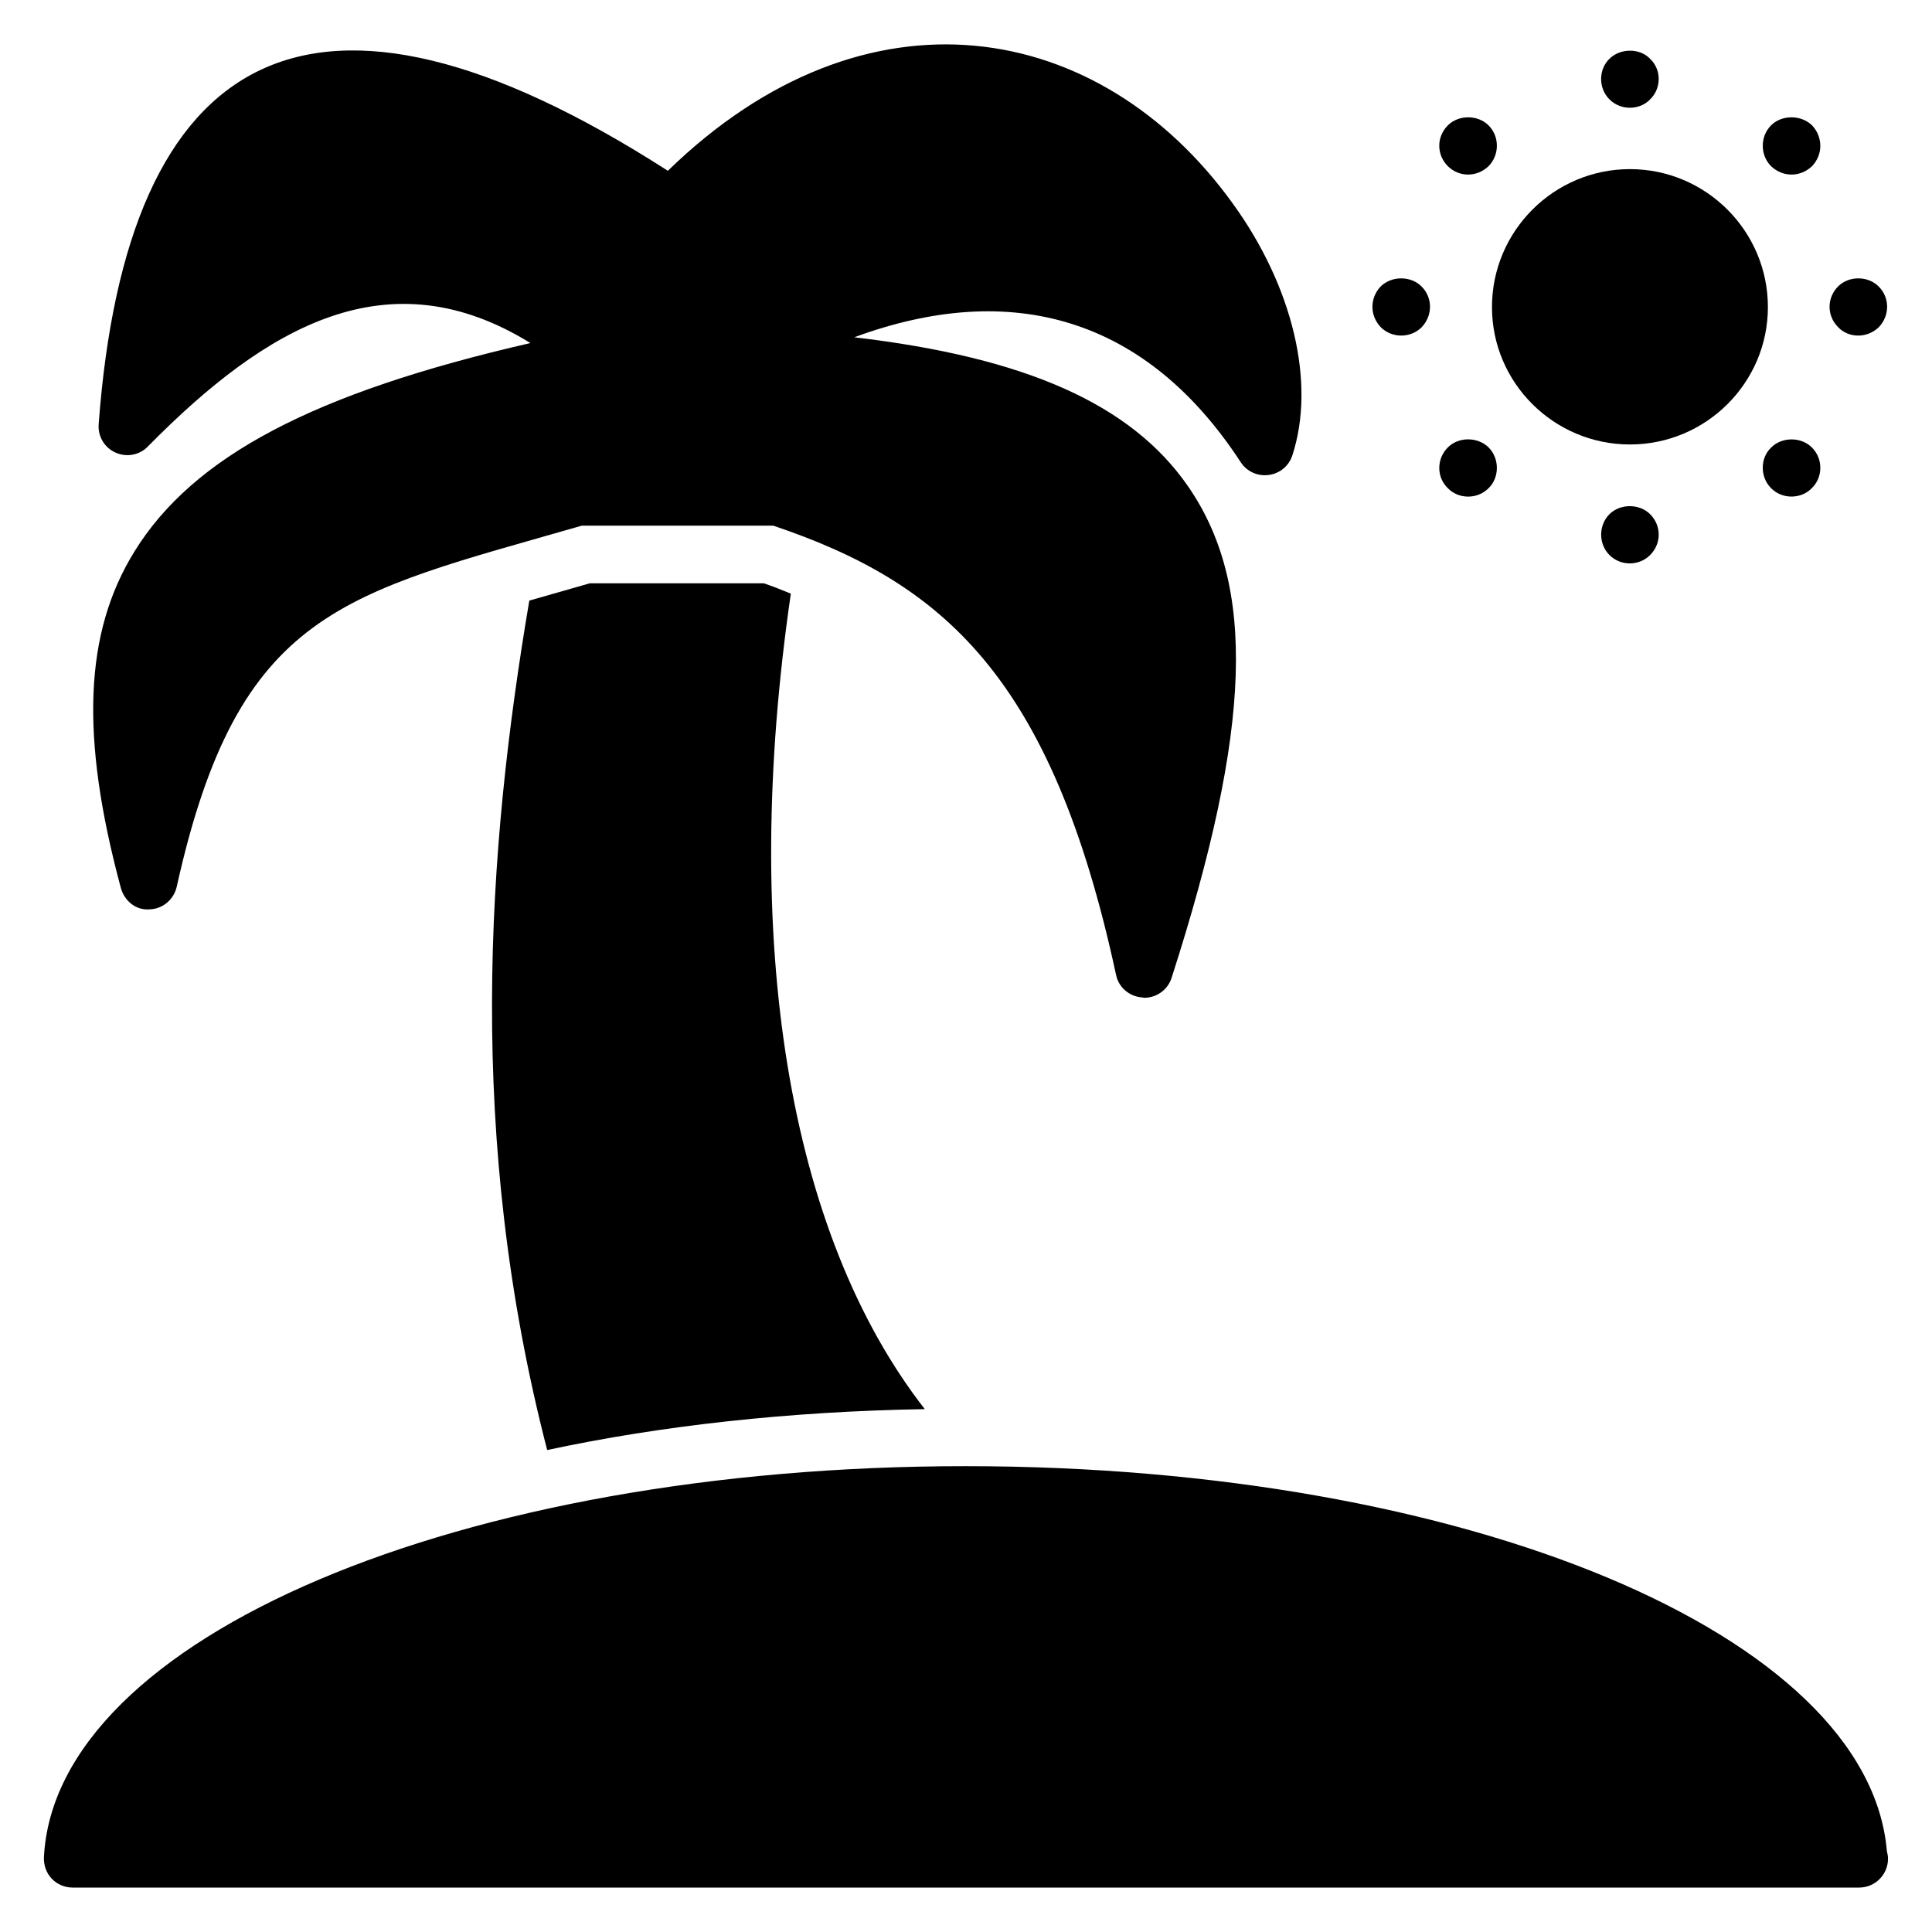
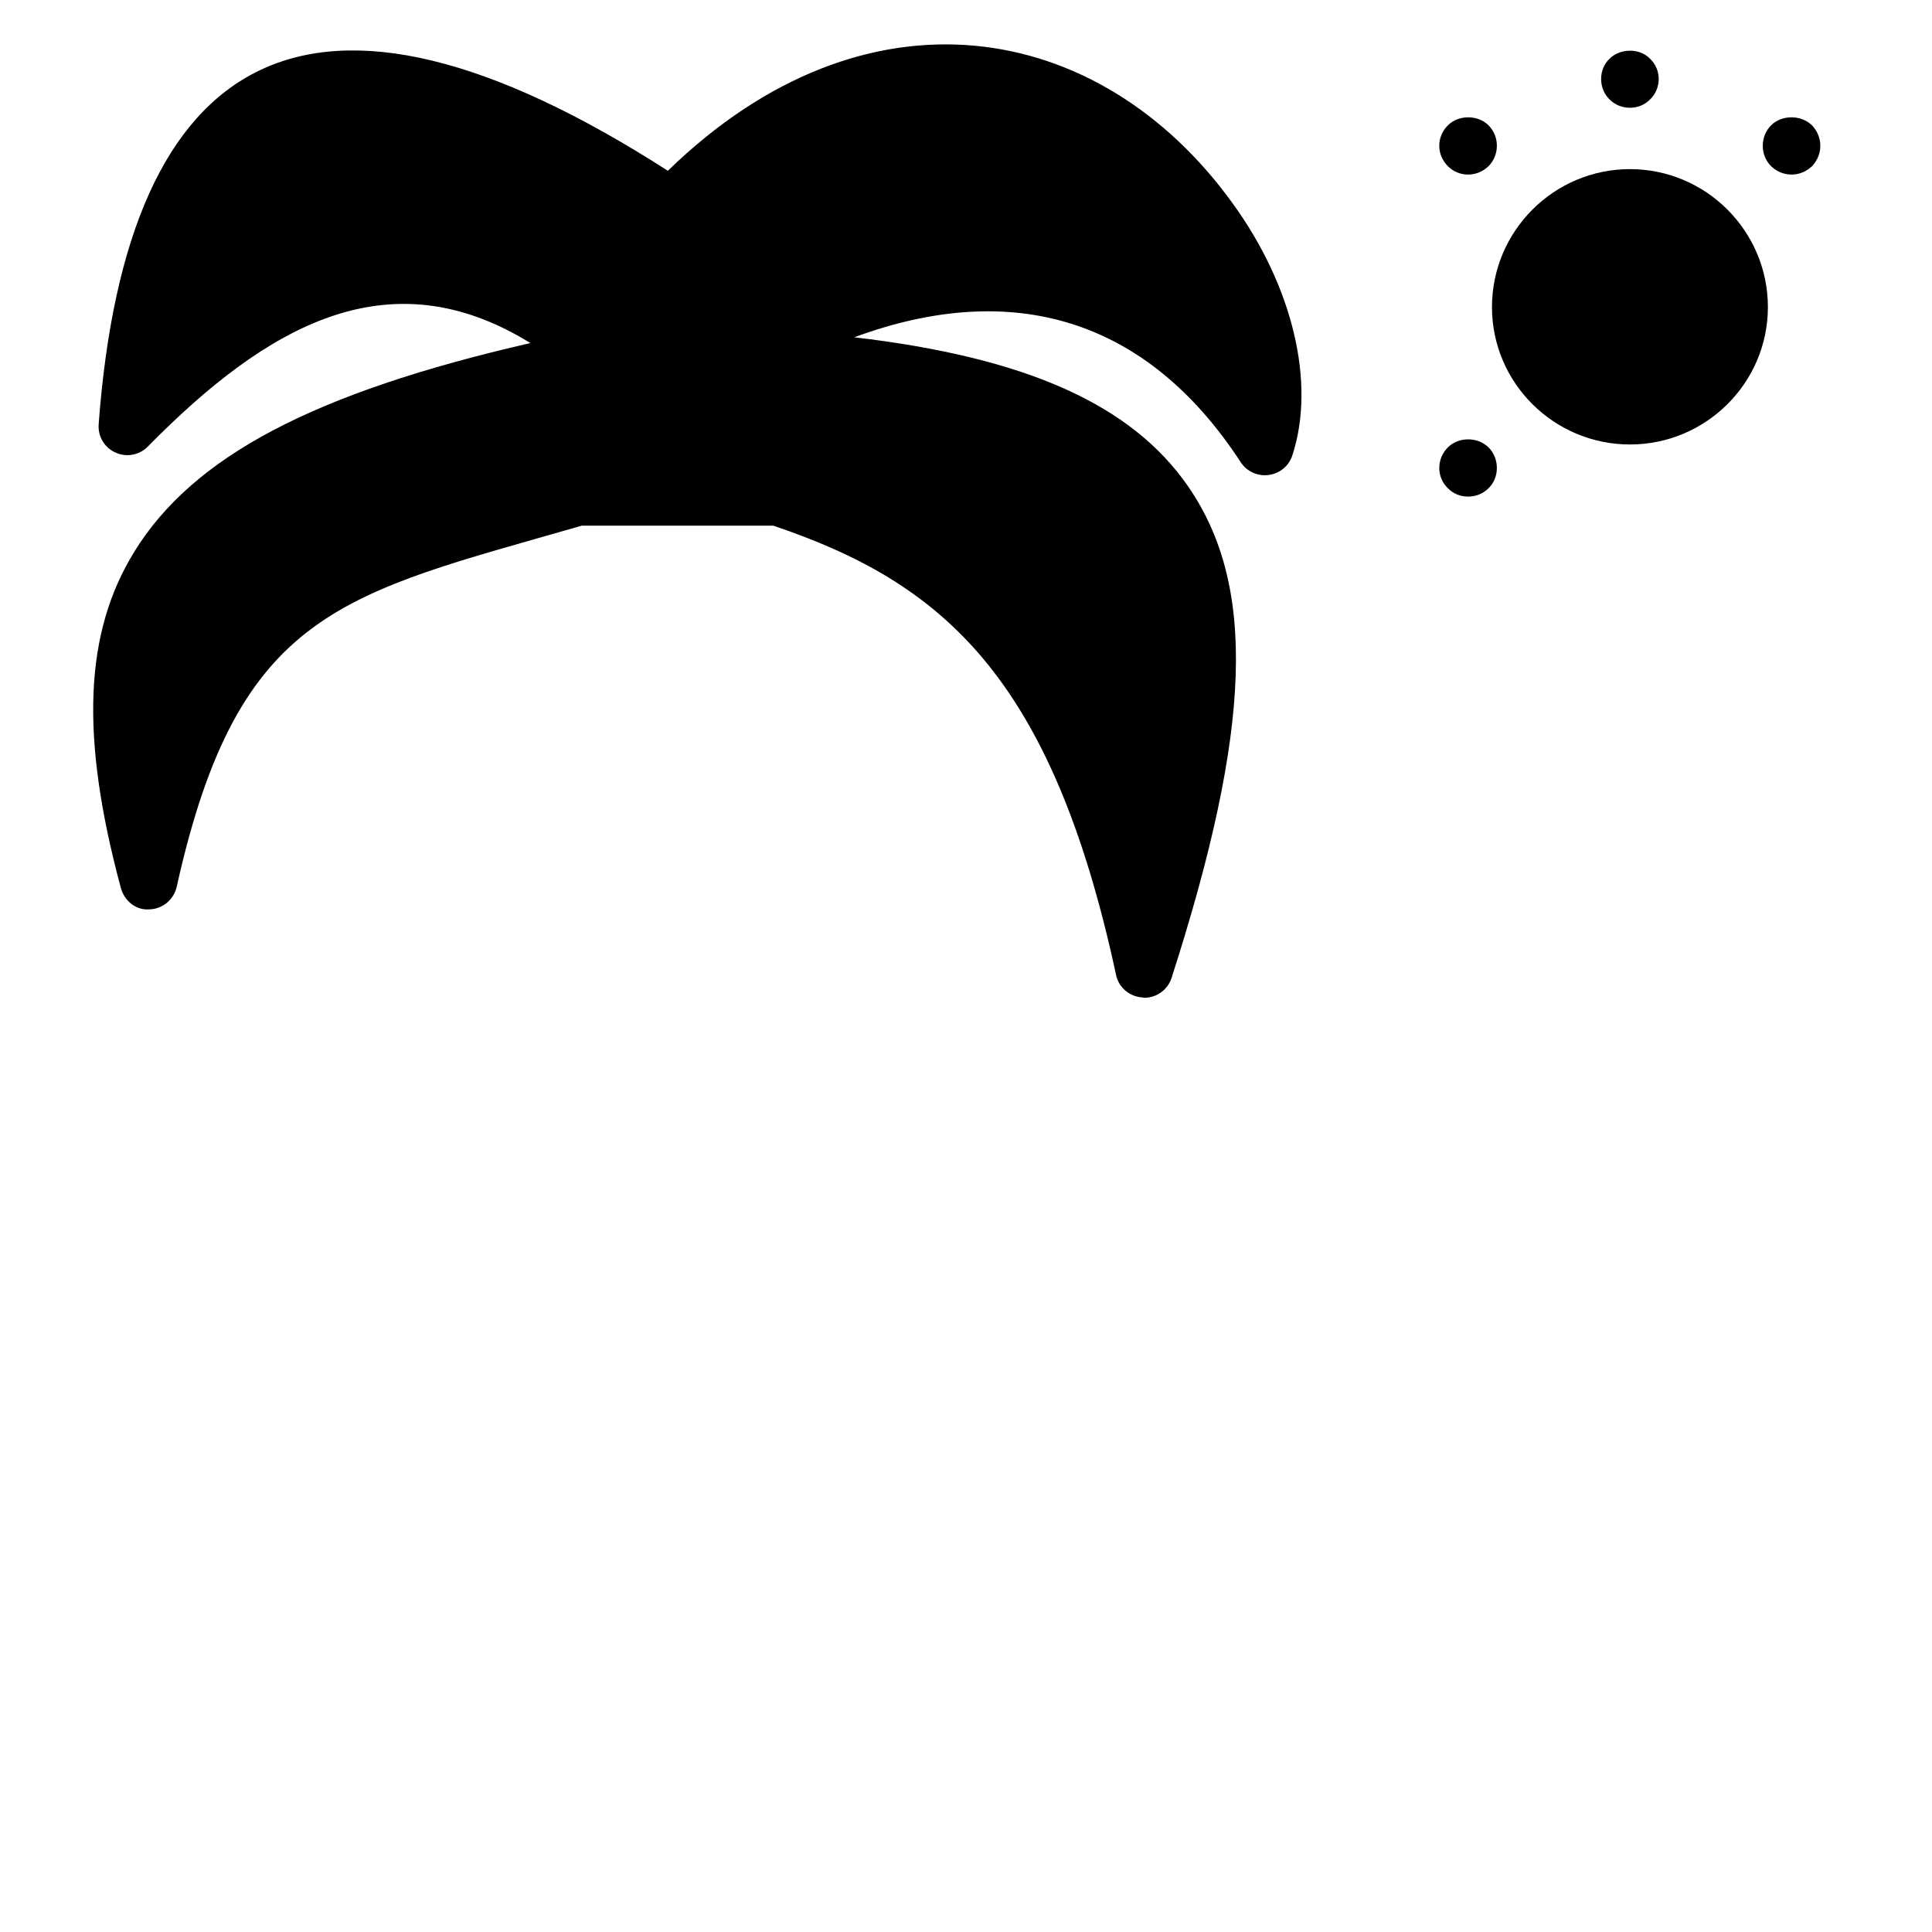
<svg xmlns="http://www.w3.org/2000/svg" fill="#000000" width="800px" height="800px" version="1.1" viewBox="144 144 512 512">
  <g>
-     <path d="m346.41 298.58h-46.105c-4.008 1.145-13.586 3.894-16.031 4.582-11.223 66.184-16.719 142.21 4.734 225.11 30.305-6.488 64.121-10.23 100.07-10.84-36.184-46.41-48.93-124.12-35.496-216.11-2.367-0.992-4.731-1.91-7.176-2.746z" />
-     <path d="m644.04 634.53c-4.887-57.328-111.45-101.98-244.2-101.98-134.04 0-241.29 45.57-244.2 103.66-0.078 2.062 0.609 4.121 2.062 5.648 1.449 1.527 3.434 2.367 5.574 2.367h473.28 0.152c4.199 0 7.633-3.434 7.633-7.633 0-0.766-0.152-1.379-0.309-2.062z" />
-     <path d="m520.76 230.72c3-3.168 2.887-7.879 0-10.762-2.824-2.902-7.938-2.902-10.84-0.078-2.887 3.055-3.008 7.664 0 10.84 2.953 2.953 7.891 2.945 10.84 0z" />
    <path d="m527.71 262.55c-3.113 3.113-2.984 8.016 0 10.84 2.664 2.809 7.672 3.098 10.762 0 2.863-2.711 3.039-7.801 0-10.84-2.898-2.824-7.938-2.824-10.762 0z" />
    <path d="m538.47 188.05c2.871-2.871 3.039-7.801 0-10.84-2.824-2.824-7.938-2.824-10.762 0-3.098 3.098-3.008 7.832 0 10.84 2.879 2.871 7.57 3.031 10.762 0z" />
    <path d="m179.62 290.18c-13.281 21.449-14.426 48.93-3.586 89.16 0.918 3.359 3.969 5.953 7.559 5.648 3.512-0.078 6.488-2.594 7.25-6.031 16.375-73.738 44.168-77.434 107.33-95.648h50.762c44.578 15.039 73.738 39.617 90.84 119.08 0.688 3.359 3.664 5.801 7.098 5.953 0.078 0.078 0.23 0.078 0.383 0.078 3.281 0 6.258-2.137 7.25-5.344 21.297-66.184 22.52-103.97 4.273-130.3-14.961-21.527-42.672-34.047-88.395-39.391 41.777-15.406 77.434-5.207 102.44 33.129 1.602 2.441 4.426 3.742 7.406 3.359 2.902-0.383 5.344-2.367 6.258-5.191 6.258-19.16 0.152-44.809-15.879-66.871-35.215-48.738-97.152-59.602-149.62-8.551-94.672-60.816-143.43-32.602-150.84 67.176-0.23 3.207 1.527 6.184 4.426 7.481 2.977 1.375 6.414 0.688 8.625-1.602 31.512-31.984 63.777-50.617 101.37-27.402-57.555 13.207-89.387 30.078-104.96 55.27z" />
-     <path d="m570.53 280.26c-2.945 2.945-2.945 7.894 0 10.84 2.91 2.91 7.785 2.977 10.762 0 3.047-3.047 3.047-7.793 0-10.84-2.824-2.828-7.938-2.828-10.762 0z" />
    <path d="m581.29 170.34c2.969-2.816 3.121-7.801 0-10.762-2.75-2.902-7.938-2.824-10.762 0-2.824 2.672-3.082 7.68 0 10.762 3.09 3.094 8.098 2.82 10.762 0z" />
    <path d="m624.2 188.05c2.961-3.121 2.922-7.746 0-10.84-2.902-2.824-8.016-2.824-10.84 0-2.945 2.945-2.945 7.894 0 10.84 3.176 3.008 7.793 2.894 10.84 0z" />
    <path d="m575.95 261.79c20.152 0 36.562-16.336 36.562-36.41 0-20.152-16.41-36.562-36.562-36.562-20.152 0-36.562 16.41-36.562 36.562 0 20.074 16.41 36.41 36.562 36.41z" />
-     <path d="m641.9 230.72c3-3.168 2.887-7.879 0-10.762-2.824-2.902-7.938-2.902-10.762-0.078-3.047 3.047-3.047 7.793 0 10.84 2.656 2.801 7.496 3.098 10.762 0z" />
-     <path d="m613.36 262.62c-2.922 2.762-2.977 7.785 0 10.762 3.09 3.09 8.098 2.816 10.762 0 2.969-2.809 3.098-7.742 0.078-10.762-2.824-2.898-8.016-2.898-10.84 0z" />
+     <path d="m641.9 230.72z" />
  </g>
</svg>